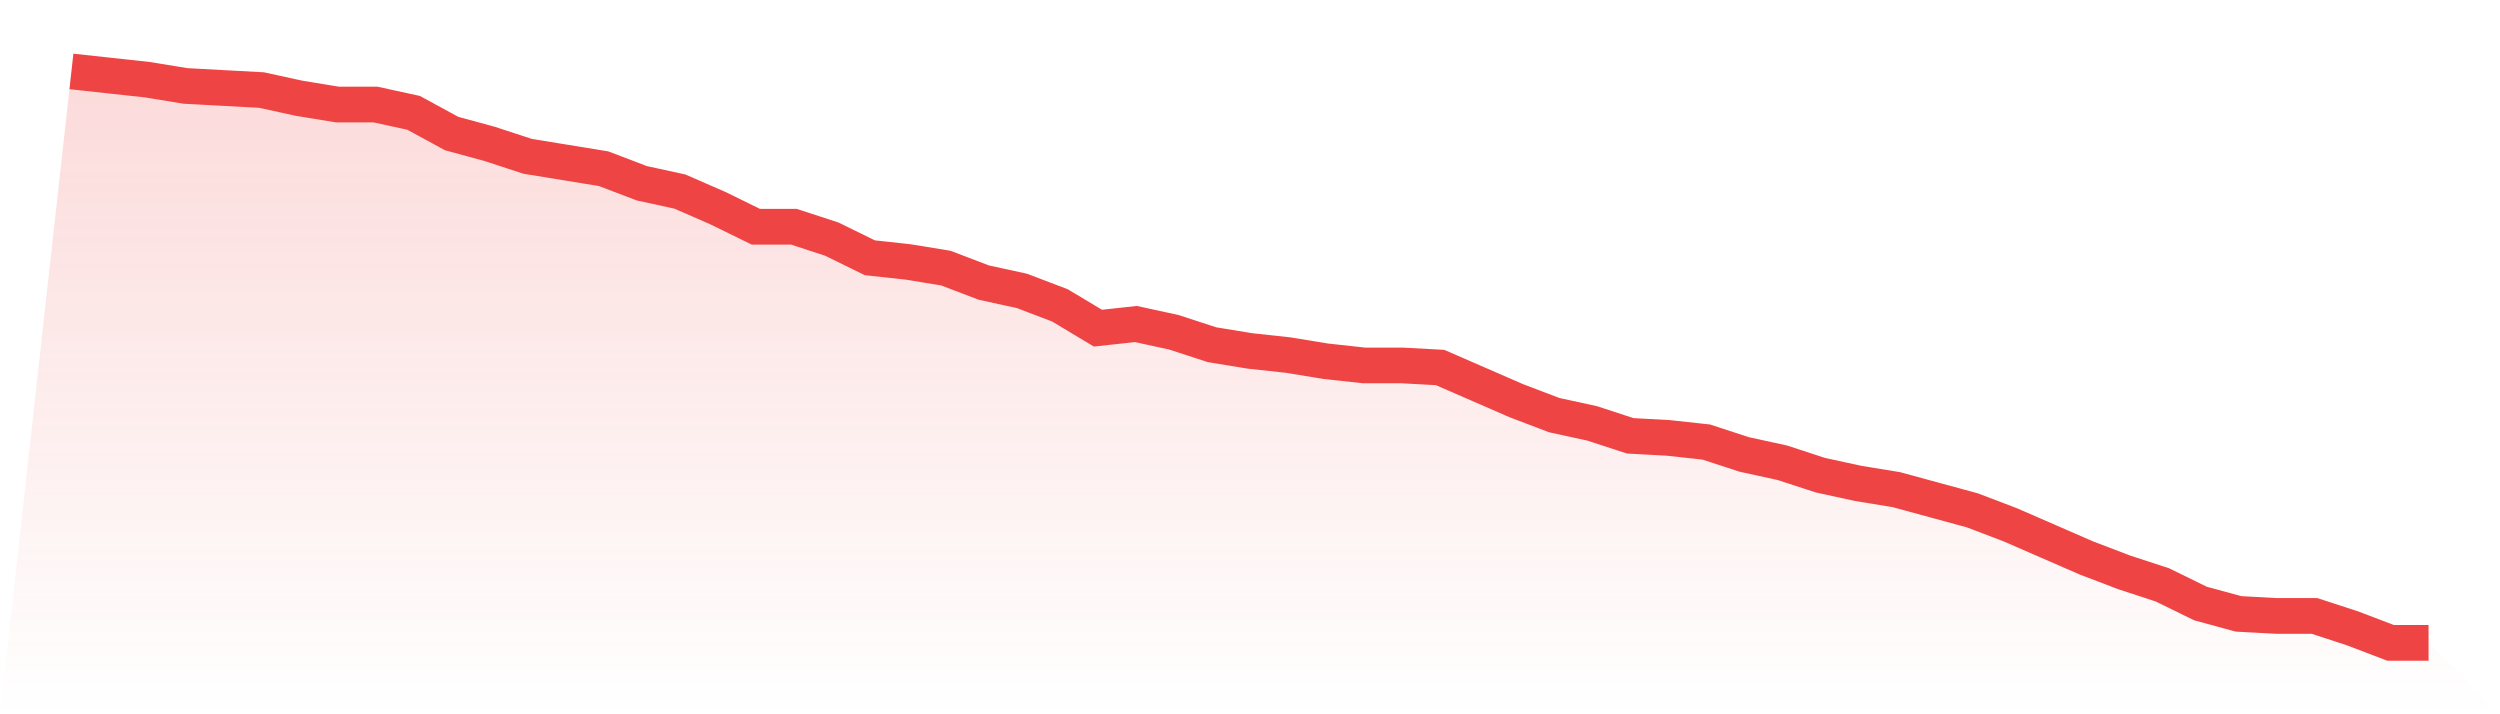
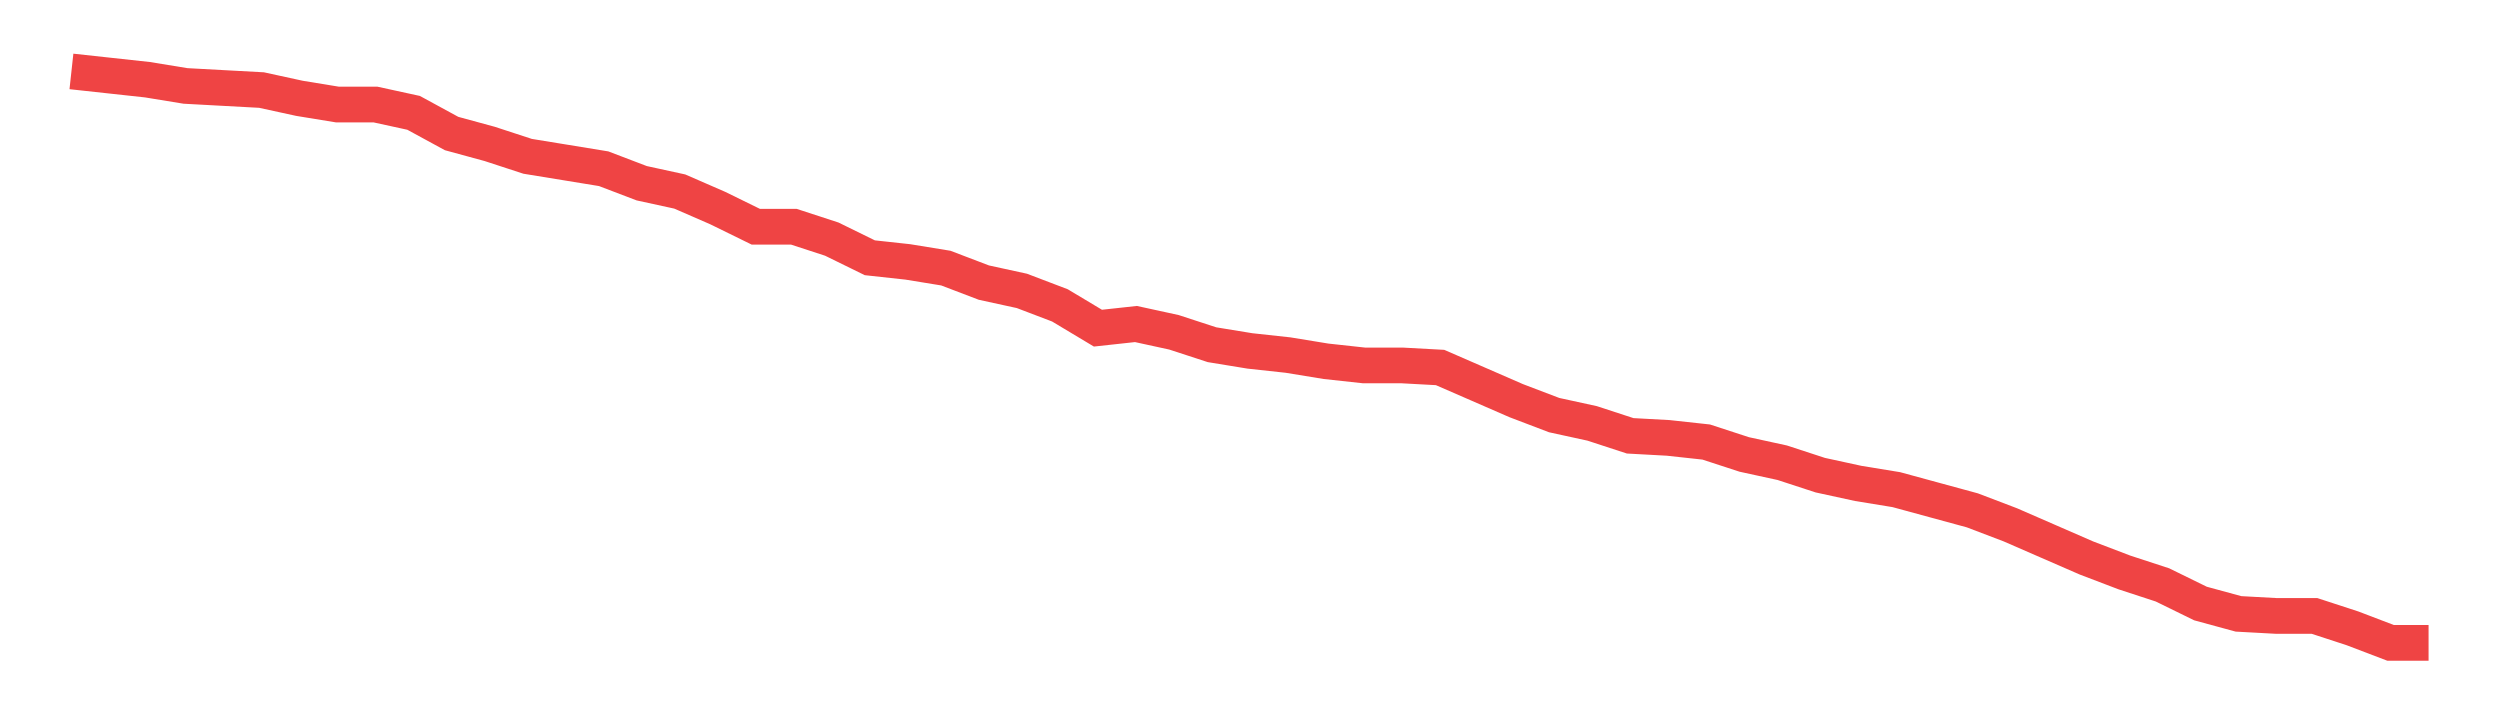
<svg xmlns="http://www.w3.org/2000/svg" viewBox="0 0 140 40">
  <defs>
    <linearGradient id="gradient" x1="0" x2="0" y1="0" y2="1">
      <stop offset="0%" stop-color="#ef4444" stop-opacity="0.2" />
      <stop offset="100%" stop-color="#ef4444" stop-opacity="0" />
    </linearGradient>
  </defs>
-   <path d="M4,4 L4,4 L6.129,4.232 L8.258,4.464 L10.387,4.812 L12.516,4.928 L14.645,5.043 L16.774,5.507 L18.903,5.855 L21.032,5.855 L23.161,6.319 L25.29,7.478 L27.419,8.058 L29.548,8.754 L31.677,9.101 L33.806,9.449 L35.935,10.261 L38.065,10.725 L40.194,11.652 L42.323,12.696 L44.452,12.696 L46.581,13.391 L48.71,14.435 L50.839,14.667 L52.968,15.014 L55.097,15.826 L57.226,16.29 L59.355,17.101 L61.484,18.377 L63.613,18.145 L65.742,18.609 L67.871,19.304 L70,19.652 L72.129,19.884 L74.258,20.232 L76.387,20.464 L78.516,20.464 L80.645,20.58 L82.774,21.507 L84.903,22.435 L87.032,23.246 L89.161,23.71 L91.29,24.406 L93.419,24.522 L95.548,24.754 L97.677,25.449 L99.806,25.913 L101.935,26.609 L104.065,27.072 L106.194,27.42 L108.323,28 L110.452,28.58 L112.581,29.391 L114.71,30.319 L116.839,31.246 L118.968,32.058 L121.097,32.754 L123.226,33.797 L125.355,34.377 L127.484,34.493 L129.613,34.493 L131.742,35.188 L133.871,36 L136,36 L140,40 L0,40 z" fill="url(#gradient)" />
  <path d="M4,4 L4,4 L6.129,4.232 L8.258,4.464 L10.387,4.812 L12.516,4.928 L14.645,5.043 L16.774,5.507 L18.903,5.855 L21.032,5.855 L23.161,6.319 L25.29,7.478 L27.419,8.058 L29.548,8.754 L31.677,9.101 L33.806,9.449 L35.935,10.261 L38.065,10.725 L40.194,11.652 L42.323,12.696 L44.452,12.696 L46.581,13.391 L48.71,14.435 L50.839,14.667 L52.968,15.014 L55.097,15.826 L57.226,16.29 L59.355,17.101 L61.484,18.377 L63.613,18.145 L65.742,18.609 L67.871,19.304 L70,19.652 L72.129,19.884 L74.258,20.232 L76.387,20.464 L78.516,20.464 L80.645,20.58 L82.774,21.507 L84.903,22.435 L87.032,23.246 L89.161,23.71 L91.29,24.406 L93.419,24.522 L95.548,24.754 L97.677,25.449 L99.806,25.913 L101.935,26.609 L104.065,27.072 L106.194,27.42 L108.323,28 L110.452,28.58 L112.581,29.391 L114.71,30.319 L116.839,31.246 L118.968,32.058 L121.097,32.754 L123.226,33.797 L125.355,34.377 L127.484,34.493 L129.613,34.493 L131.742,35.188 L133.871,36 L136,36" fill="none" stroke="#ef4444" stroke-width="2" />
</svg>